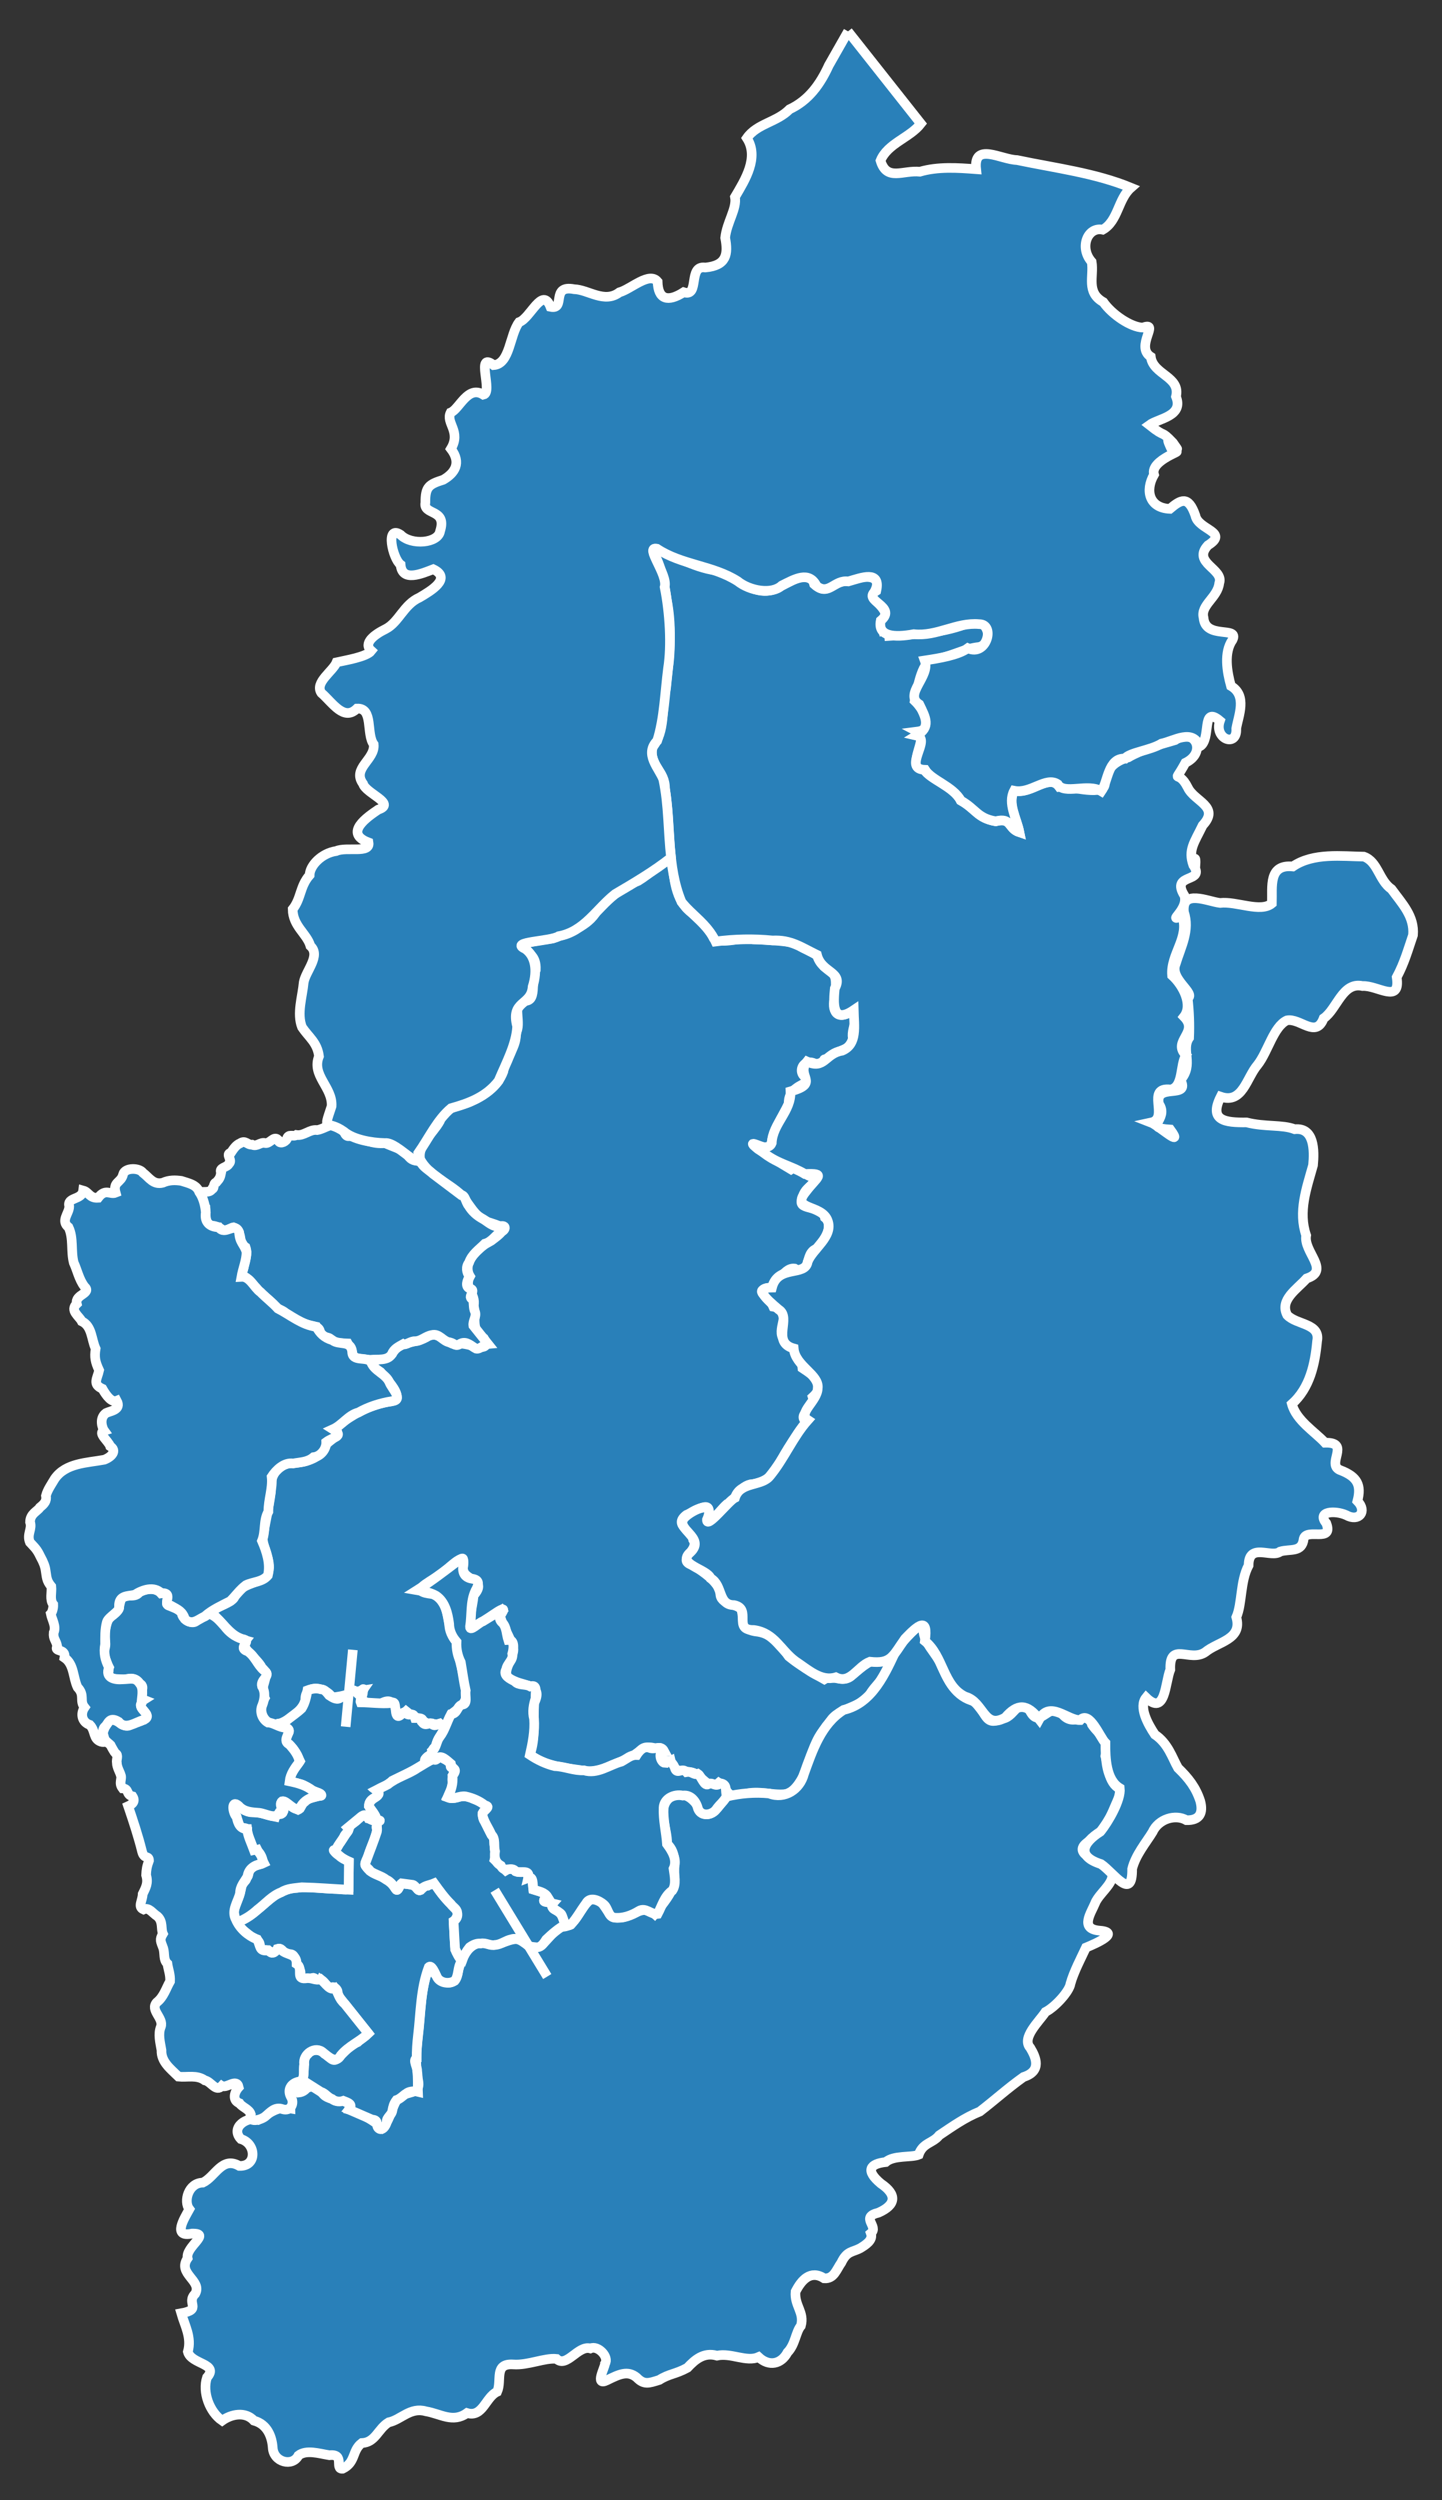
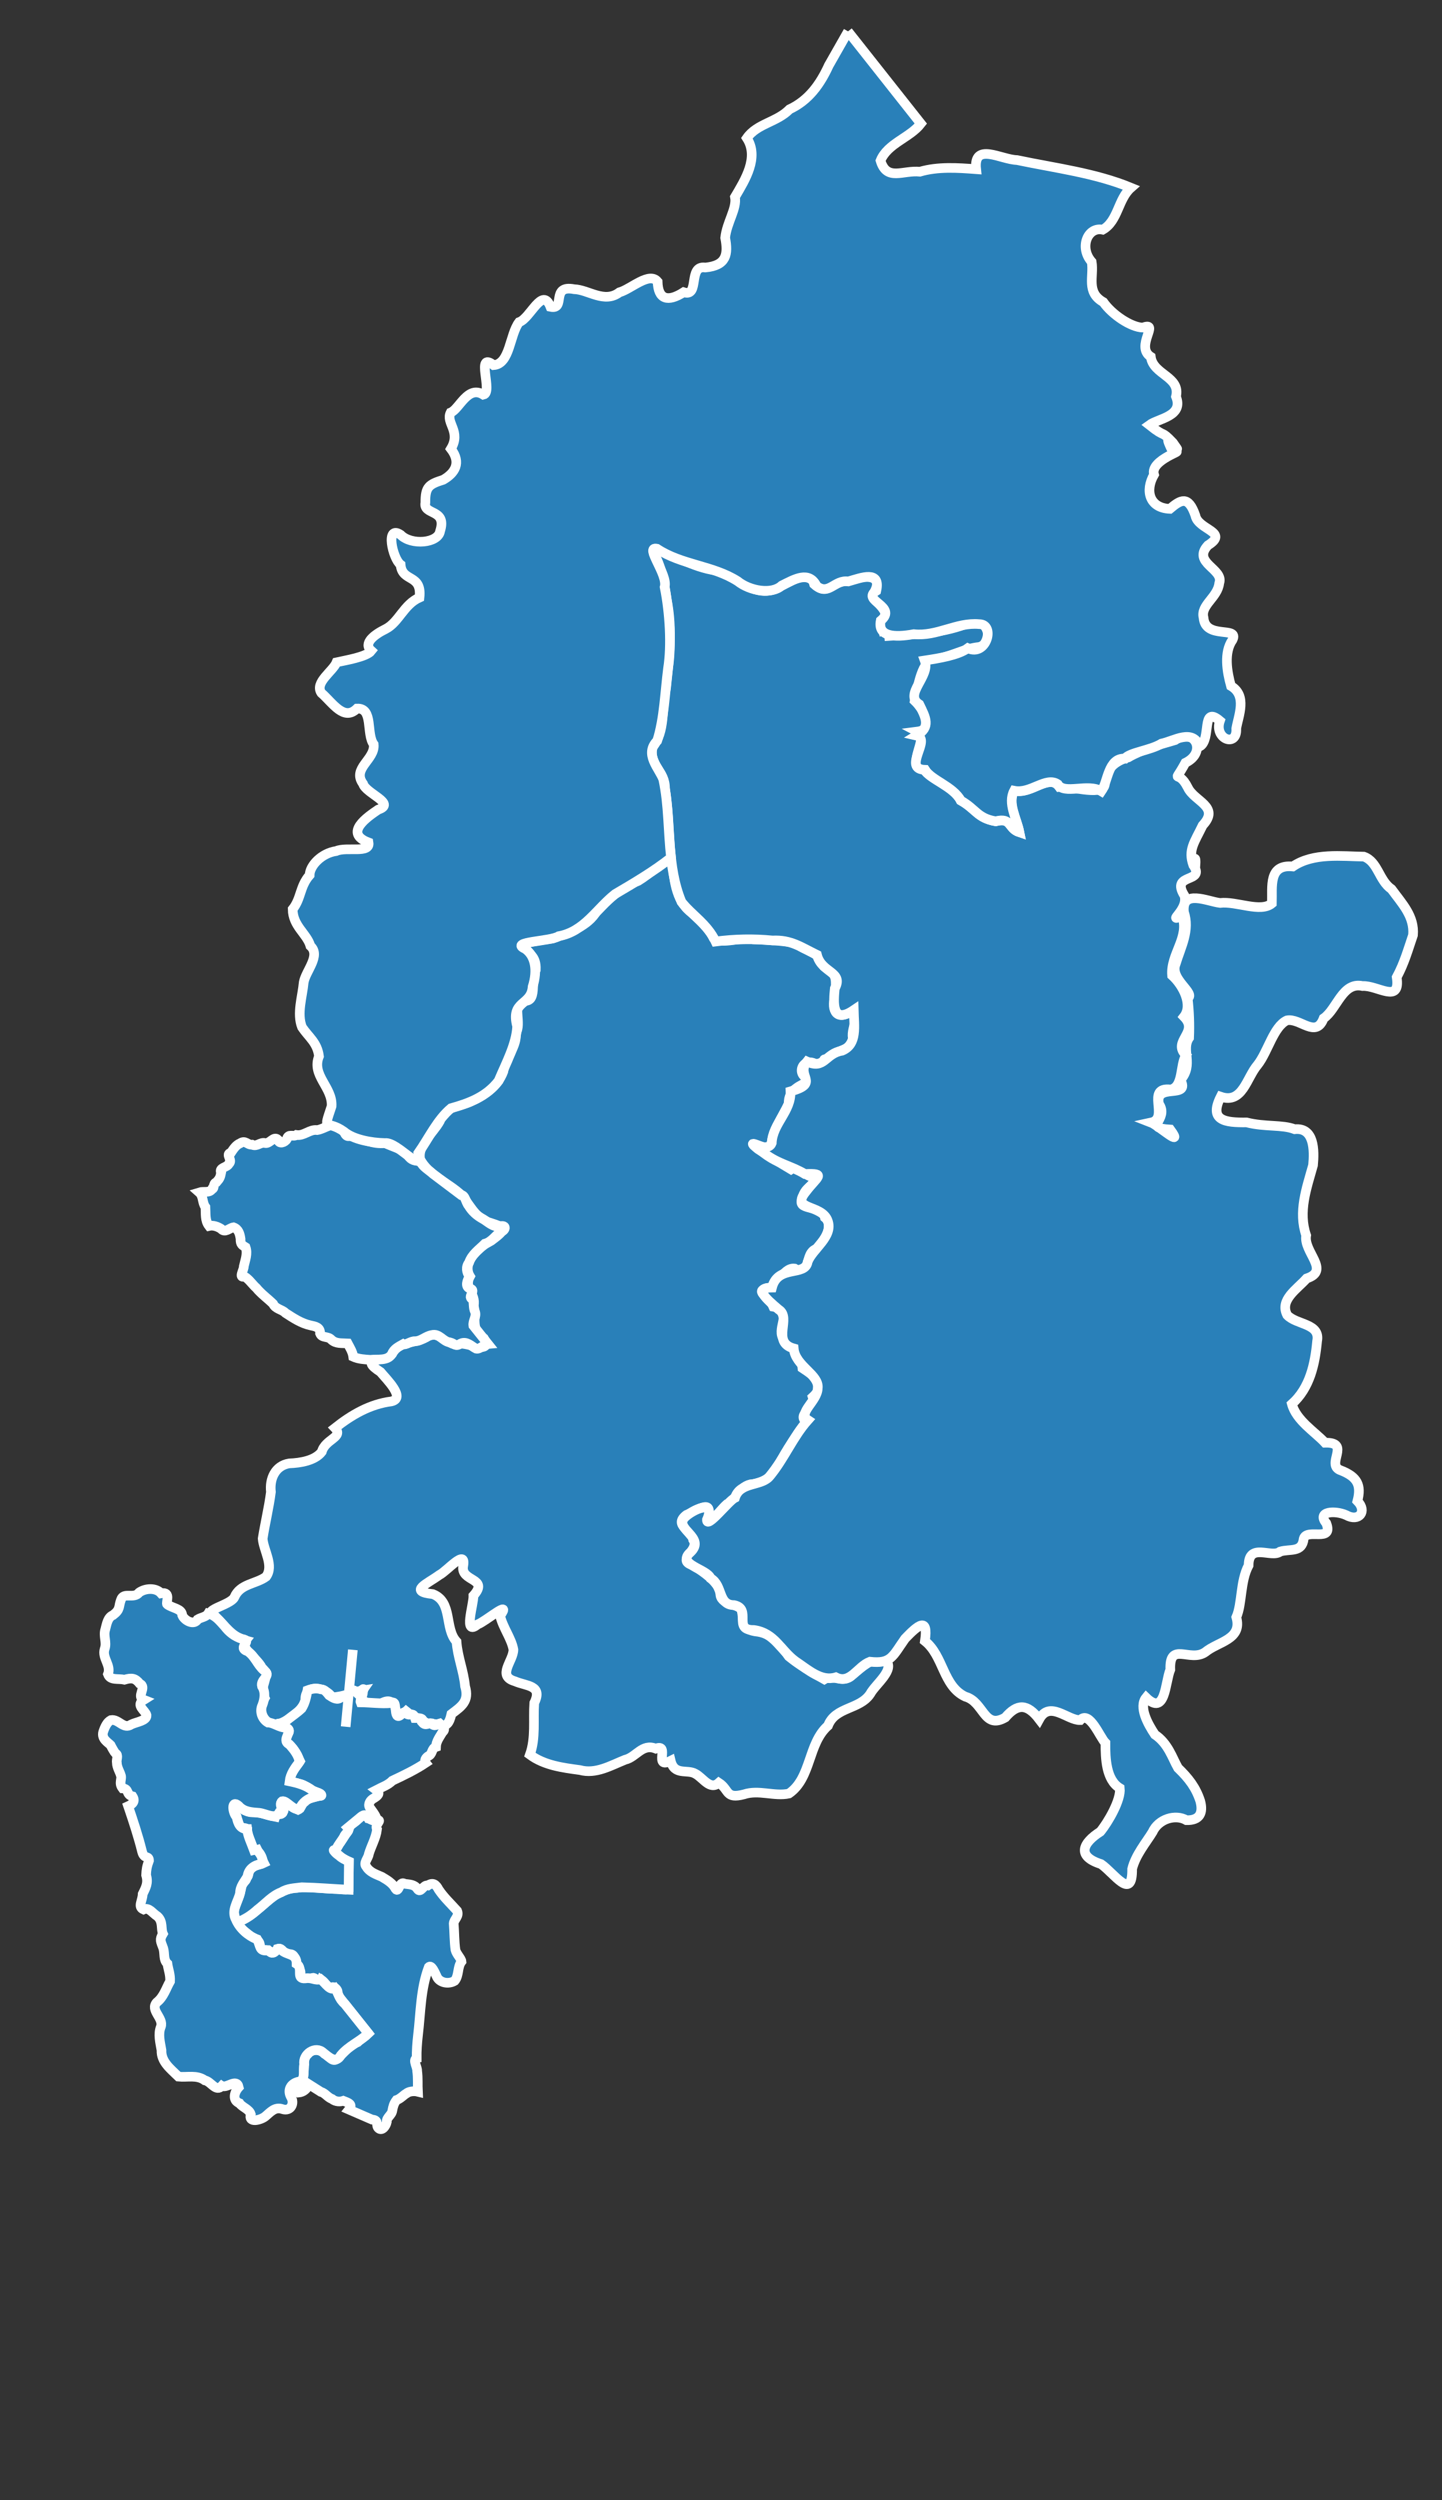
<svg xmlns="http://www.w3.org/2000/svg" version="1.0" width="150" height="260" id="svg5164" style="zoom: 1;">
  <rect width="100%" height="100%" fill="#333333" stroke="none" />
  <defs id="defs5166" />
  <path d="M84.95,110.719 C83.491,109.719 82.557,112.02 84.464,112.239 C83.259,112.941 81.989,113.248 82.04,114.793 C81.257,116.373 80.308,117.644 80.17,119.501 C79.324,119.416 77.344,118.281 78.867,119.509 C80.038,120.236 81.143,120.93 82.277,121.603 C83.285,120.906 84.222,123.307 85.112,121.927 C85.685,122.731 83.465,123.482 83.557,124.514 C82.59,125.996 85.528,125.21 85.812,126.618 C86.794,127.423 85.728,129.089 85.015,129.839 C83.469,130.26 84.583,133.093 82.653,131.917 C81.39,131.761 80.689,134.229 79.719,133.975 C78.491,134.319 79.98,134.795 80.446,135.884 C82.557,136.226 80.81,137.987 81.428,139.121 C82.285,140.072 83.36,140.878 83.473,142.272 C84.688,143.081 86.01,143.943 84.537,145.288 C84.902,146.488 82.786,147.064 83.901,147.869 C82.837,149.319 81.837,150.675 81.007,152.358 C80.326,153.626 79.381,154.277 78.062,154.356 C76.772,154.649 76.457,156.289 75.597,156.437 C74.888,157.045 72.879,159.8 73.661,157.525 C74.122,155.84 72.156,157.258 71.405,157.539 C69.964,158.651 72.085,159.119 72.113,160.135 C72.832,161.234 70.136,162.272 72.198,162.812 C73.381,163.662 74.258,164.182 74.953,165.416 C74.699,166.882 76.373,166.664 77.101,167.317 C77.476,168.499 76.84,169.49 78.897,169.698 C80.48,169.988 81.23,171.083 82.05,172.252 C83.192,173.18 84.479,173.934 85.744,174.634 C86.701,174.037 87.851,175.25 88.774,174.036 C89.478,173.595 90.758,172.158 92.068,172.619 C93.229,173.562 91.06,175.137 90.521,176.155 C89.416,177.807 86.885,177.478 86.133,179.454 C84.02,181.313 84.424,184.892 82.069,186.515 C80.557,186.845 78.919,186.085 77.385,186.6 C75.433,187.11 75.899,186.136 74.774,185.393 C73.845,186.227 73.113,184.838 72.301,184.439 C71.477,183.976 70.139,184.668 69.768,183.109 C67.917,184.046 69.742,181.249 68.209,181.843 C66.795,181.273 66.187,182.736 65.026,183 C63.534,183.594 61.987,184.527 60.324,184.072 C58.532,183.827 56.631,183.592 55.121,182.478 C55.747,180.724 55.449,178.866 55.575,177.092 C56.489,175.223 54.756,175.361 53.571,174.842 C51.646,174.286 53.401,172.741 53.407,171.546 C53.198,170.376 52.324,169.289 52.025,168.035 C53.309,166.199 50.519,168.623 49.678,168.929 C48.153,170.201 49.28,166.858 49.247,165.935 C50.941,164.046 47.861,164.526 48.186,162.836 C48.518,160.958 46.479,163.41 45.692,163.79 C44.442,164.706 42.418,165.507 45.03,165.775 C47.119,166.593 46.203,169.33 47.489,170.72 C47.6,172.301 48.228,173.759 48.378,175.357 C48.845,176.925 48.001,177.451 46.958,178.244 C46.522,180.298 45.626,179.005 44.583,179.316 C43.726,178.739 42.915,178.53 42.239,177.966 C40.689,179.49 41.664,176.054 39.684,177.122 C37.915,177.568 37.222,176.485 37.719,175.783 C37.16,175.867 35.792,176.447 34.559,176.51 C33.876,175.435 31.591,175.033 31.772,176.882 C31.294,178.126 29.777,179.036 28.775,179.373 C27.324,179.28 26.772,177.829 27.53,176.588 C26.832,175.311 28.289,174.333 27.255,173.448 C26.705,172.357 24.914,171.391 25.543,170.6 C24.147,170.236 23.4,169.069 22.462,168.147 C20.606,167.465 23.959,166.985 24.384,166.095 C24.984,164.687 26.601,164.744 27.676,163.965 C28.525,162.821 27.41,161.223 27.322,160.005 C27.581,158.364 27.968,156.798 28.183,155.152 C28.026,153.807 28.608,152.419 30.086,152.181 C31.266,152.14 32.774,151.885 33.474,150.973 C33.839,149.632 35.771,149.474 34.845,148.5 C36.581,147.13 38.467,146.022 40.716,145.733 C42.248,145.387 40.168,143.398 39.582,142.677 C37.288,141.171 39.804,141.673 40.799,140.776 C41.59,139.321 43.278,139.809 44.561,138.935 C45.765,138.304 46.868,140.238 47.732,139.733 C48.644,139.593 51.272,140.907 50.338,139.187 C48.906,138.287 49.587,137.075 49.274,135.78 C49.545,134.503 48.214,134.006 48.883,132.73 C48.011,131.235 49.848,129.63 51.119,129.01 C52.863,127.717 52.538,127.658 50.753,127.081 C49.378,126.626 48.768,125.075 47.975,124.255 C46.618,122.992 44.571,122.209 43.708,120.559 C43.414,119.056 45.051,117.861 45.744,116.599 C46.097,115.108 47.893,115.023 48.85,114.6 C50.314,113.946 51.754,113.043 52.35,111.446 C52.588,110.06 53.818,108.755 53.655,107.415 C54.291,106.531 53.289,104.422 54.293,104.033 C56.052,104.455 55.09,101.873 55.736,100.837 C55.796,99.387 55.003,99.144 54.163,98.411 C54.055,98.079 56.565,97.7 57.486,97.602 C59.204,96.95 61.15,96.363 62.096,94.713 C63.341,93.4 64.715,92.235 66.402,91.597 C67.575,90.89 68.771,89.654 69.93,89.257 C70.079,91.292 70.232,93.613 71.885,94.872 C72.694,95.562 73.667,96.393 74.229,97.55 C75.219,98.279 77.032,97.36 78.361,97.683 C79.85,97.748 81.363,97.81 82.828,98.088 C83.509,98.859 85.446,98.997 85.771,100.525 C87.305,101.407 86.832,101.994 86.968,103.42 C86.379,104.705 86.875,106.339 88.512,105.14 C89.776,105.4 88.118,107.476 88.904,108.277 C88.195,109.355 86.769,109.198 85.986,110.229 C85.445,109.903 86.007,110.745 84.966,110.703 " id="Sherwood" style="fill:#2980b9; fill-opacity:1; fill-rule:evenodd; stroke:#ffffff; stroke-width:1; stroke-opacity:1; display:inline; " />
-   <path d="M75.601,186.829 C77,186.49 78.546,186.361 80.01,186.511 C81.628,187.148 83.223,186.077 83.629,184.483 C84.518,182.009 85.441,179.26 87.753,177.82 C90.779,177.132 92.127,173.938 93.31,171.399 C94.054,170.592 95.497,168.823 96.114,168.893 C95.744,170.461 97.008,171.463 97.742,172.794 C98.491,174.424 99.174,176.207 101.035,176.834 C102.505,177.286 102.271,179.738 104.062,178.733 C105.531,178.842 105.848,176.25 107.116,177.869 C108.184,179.999 109.074,176.801 110.497,178.251 C111.802,179.812 113.076,177.574 113.589,179.346 C114.308,180.419 115.501,180.92 114.982,182.626 C115.348,183.944 115.29,185.614 116.755,186.149 C115.768,188.037 115.269,190.398 113.415,191.391 C111.232,192.704 114.005,193.312 115.059,194.201 C116.844,195.227 114.367,196.709 113.916,197.917 C113.466,198.98 112.367,200.522 114.227,200.754 C116.761,200.908 113.981,202.116 112.966,202.532 C112.504,203.523 111.684,205.078 111.353,206.287 C111.254,207.065 109.781,208.701 108.752,209.228 C108.105,210.218 106.22,211.923 107.174,212.963 C107.754,213.929 108.404,215.377 106.465,215.993 C104.814,217.172 103.588,218.298 101.931,219.579 C100.36,220.212 99.079,221.134 97.702,222.054 C97.037,222.902 95.992,222.808 95.563,224.075 C94.791,224.392 92.978,224.103 92.136,224.838 C90.513,225.015 89.975,225.694 91.633,227.076 C93.353,228.242 93.182,229.302 91.393,230.097 C89.399,230.58 91.466,231.516 90.589,232.243 C90.854,232.962 90.04,233.45 89.487,233.795 C88.652,234.235 88.106,234.057 87.515,235.3 C86.988,236.052 86.752,236.995 85.734,236.932 C84.295,236.013 83.357,237.129 82.754,238.312 C82.622,239.785 83.703,240.447 83.314,241.865 C82.767,242.515 82.729,243.809 81.92,244.631 C81.272,245.848 80.007,246.146 78.907,245.116 C77.658,245.674 76.029,244.646 74.58,244.971 C73.172,244.568 72.245,245.446 71.502,246.232 C70.263,246.906 69.602,246.848 68.585,247.494 C67.476,247.846 66.985,248.027 66.22,247.235 C65.289,246.486 64.43,246.891 63.125,247.536 C61.816,248.181 62.93,246.178 62.931,245.812 C63.4,245.123 62.203,243.849 61.413,244.22 C60.133,243.851 58.935,246.289 57.894,245.307 C56.687,245.168 54.918,245.993 53.404,245.883 C51.337,245.741 52.246,247.527 51.718,248.721 C50.503,249.279 50.231,251.431 48.58,250.937 C47.106,252 45.813,251.008 44.304,250.758 C42.664,250.284 41.693,251.657 40.432,251.902 C39.309,252.575 39.071,254.003 37.635,254.058 C36.597,254.836 37.037,256.057 35.638,256.733 C34.764,256.8 35.923,255.137 34.262,255.324 C33.198,255.154 31.865,254.714 31.043,255.354 C30.434,256.559 28.453,256.06 28.369,254.544 C28.292,253.448 27.84,252.113 26.414,251.725 C25.503,250.741 24.052,251.052 23.107,251.73 C21.799,250.836 21.021,248.76 21.532,247.235 C22.83,245.767 19.881,245.897 19.539,244.566 C19.96,243.061 19.213,241.834 18.853,240.56 C21.078,240.164 19.311,239.497 20.304,238.537 C21.075,237.154 18.398,236.469 19.517,234.843 C19.245,233.648 22.05,232.231 19.976,232.273 C17.883,232.722 19.178,230.682 19.696,229.744 C19.066,228.93 19.593,226.99 21.098,226.977 C22.399,226.361 23.093,224.205 24.894,225.239 C26.776,225.305 26.647,222.897 25.056,222.446 C23.909,221.218 25.753,220.046 26.878,220.437 C27.997,219.822 28.783,218.996 30.201,219.256 C30.163,218.117 30.28,215.92 31.545,216.364 C29.998,218.88 32.505,215.812 33.479,217.588 C34.23,218.836 36.663,217.974 36.309,219.369 C37.754,219.732 39.29,220.892 39.777,221.277 C40.573,220.548 40.705,219.212 41.316,218.318 C42.167,217.268 43.937,218.053 43.465,216.19 C43.187,214.586 43.297,213.492 43.475,211.866 C43.793,209.37 43.719,206.751 44.686,204.393 C45.141,205.513 47.024,207.262 47.595,205.286 C47.886,203.689 48.925,201.408 50.951,202.206 C52.314,202.457 53.734,200.785 54.913,202.28 C56.513,203.19 57.114,200.828 58.448,200.37 C59.952,200.407 60.274,198.37 61.386,197.567 C63.002,197.031 62.978,199.603 64.356,199.428 C65.693,199.506 66.841,197.884 68.099,199.039 C68.806,198.17 70.11,196.744 70.185,195.418 C70.031,194.134 70.506,192.785 69.395,191.745 C69.466,190.136 68.174,187.91 69.849,186.796 C71.49,186.126 72.411,187.415 73.09,188.58 C74.279,189.06 74.927,187.478 75.617,186.813 " id="Rushcliffe" style="fill:#2980b9; fill-opacity:1; fill-rule:evenodd; stroke:#ffffff; stroke-width:1; stroke-opacity:1; display:inline; " />
  <path d="M 39.209,189.271 C 39.851,189.241 38.913,189.73 39.219,190.237 C 39.112,191.125 38.627,191.938 38.367,192.796 C 38.327,193.226 37.751,193.753 38.104,194.111 C 38.456,194.713 39.112,194.905 39.712,195.174 C 40.276,195.508 40.849,195.834 41.157,196.44 C 41.491,196.901 41.548,195.523 42.089,195.899 C 42.58,195.969 43.113,195.952 43.41,196.419 C 43.762,196.969 44.01,195.967 44.512,196.07 C 45.049,195.699 45.374,195.998 45.633,196.502 C 46.178,197.318 46.902,197.987 47.554,198.716 C 47.789,199.298 47.236,199.562 47.195,200.024 C 47.267,200.941 47.254,201.88 47.379,202.783 C 47.495,203.231 47.985,203.684 48.007,203.982 C 47.56,204.566 47.765,205.443 47.295,205.994 C 46.668,206.374 45.664,206.22 45.393,205.461 C 45.245,205.158 44.887,204.281 44.604,204.556 C 43.746,206.814 43.766,209.278 43.481,211.651 C 43.389,212.453 43.33,213.257 43.341,214.064 C 42.896,214.205 43.428,214.969 43.394,215.373 C 43.497,216.082 43.434,216.809 43.471,217.525 C 42.993,217.406 42.472,217.52 42.281,217.702 C 41.981,217.862 41.659,218.261 41.243,218.391 C 40.954,218.774 40.894,219.073 40.816,219.46 C 40.763,219.964 40.169,220.2 40.235,220.666 C 40.151,221.077 39.774,221.626 39.403,221.345 C 39.02,221.049 39.487,220.454 38.699,220.422 C 37.902,220.076 37.106,219.731 36.309,219.385 C 36.774,218.808 36.19,218.659 35.713,218.467 C 35.444,218.563 34.933,218.607 34.541,218.282 C 34.077,218.112 33.81,217.644 33.37,217.536 C 32.956,217.273 32.543,217.011 32.129,216.749 C 31.923,217.248 31.58,217.568 31.028,217.617 C 30.546,217.371 31.382,216.899 31.491,216.557 C 31.54,216.1 31.537,215.718 31.615,215.215 C 31.678,214.656 31.524,214.018 32.012,213.612 C 32.384,213.04 33.312,213.083 33.753,213.569 C 34.159,213.722 34.536,214.439 34.963,214.17 C 35.717,213.578 36.271,212.718 37.2,212.366 C 37.512,212.039 38.129,211.744 38.252,211.397 C 37.172,210.038 36.093,208.679 35.013,207.32 C 35.424,207.092 34.554,206.236 34.402,206.874 C 34.097,206.677 33.794,206.121 33.401,205.868 C 33.163,206.38 32.552,205.247 32.437,205.864 C 32.076,205.689 31.237,205.853 31.181,205.463 C 31.464,204.917 30.966,204.626 30.828,204.152 C 30.676,203.683 30.626,203.087 29.979,203.237 C 29.487,203.237 29.375,202.5 28.874,202.658 C 28.697,203.173 28.365,203.098 27.826,202.791 C 27.308,202.726 26.915,202.927 27.036,202.219 C 26.931,201.647 26.404,201.622 26.025,201.316 C 25.542,200.901 24.869,200.529 24.708,199.88 C 26.299,199.34 27.352,197.934 28.71,197.031 C 29.404,196.703 30.08,196.317 30.87,196.325 C 32.183,196.149 33.51,196.415 34.83,196.433 C 35.28,196.405 35.944,196.606 36.261,196.436 C 36.272,195.487 36.282,194.538 36.293,193.589 C 35.665,193.344 35.177,192.888 34.673,192.457 C 35,192.49 35.128,191.909 35.437,191.54 C 35.701,191.069 36.113,190.621 36.293,190.177 C 36.16,189.827 36.982,189.523 37.237,189.192 C 37.584,188.844 38.036,188.506 38.329,189.103 C 38.616,189.156 38.882,189.464 39.209,189.255" style="fill:#2980b9;fill-opacity:1;fill-rule:evenodd;stroke:#ffffff;stroke-width:1;stroke-opacity:1;display:inline" id="Nottingham_South" />
  <path d="M 28.759,179.373 C 28.94,179.042 29.522,179.439 29.758,178.955 C 30.291,178.518 30.886,178.132 31.38,177.665 C 31.738,177.091 31.87,176.44 31.983,175.783 C 32.44,175.613 32.902,175.526 33.378,175.673 C 33.81,175.683 33.989,176.019 34.23,176.294 C 34.531,176.494 34.968,176.797 35.317,176.612 C 35.742,176.326 36.318,176.22 36.617,175.783 C 37.001,175.641 37.311,176.468 37.456,176.204 C 37.5,175.885 37.971,175.278 37.751,175.947 C 37.781,176.303 37.409,176.793 37.509,177.031 C 38.55,177.042 39.6,177.195 40.635,177.112 C 41.181,176.82 41.06,177.479 41.162,177.82 C 41.185,178.247 41.28,178.734 41.739,178.292 C 42.25,177.779 42.094,178.26 42.519,178.31 C 43.077,178.188 43.084,178.448 43.165,178.667 C 43.507,178.671 44.133,178.597 43.946,179.133 C 44.274,179.522 44.609,179.153 44.841,179.195 C 45.235,179.65 45.494,179.279 45.72,179.222 C 46.011,179.503 46.462,179.763 46.022,180.139 C 45.739,180.627 45.369,181.082 45.35,181.67 C 44.897,181.821 45,182.32 44.665,182.552 C 44.203,182.796 44.141,183.139 44.282,183.323 C 43.187,184.053 42.003,184.62 40.814,185.179 C 40.352,185.65 39.716,185.85 39.145,186.149 C 39.631,186.519 39.264,186.765 38.879,187.009 C 38.544,187.17 38.258,187.593 38.443,187.939 C 38.728,188.362 39.089,188.746 39.209,189.255 C 38.854,189.432 38.476,189.197 38.213,188.988 C 37.979,188.498 37.594,188.895 37.319,189.124 C 36.939,189.437 36.56,189.75 36.18,190.063 C 36.48,190.383 35.884,190.658 35.785,191.008 C 35.505,191.496 35.101,191.924 34.916,192.457 C 34.374,192.18 35.044,192.849 35.264,192.959 C 35.553,193.251 35.935,193.401 36.293,193.589 C 36.282,194.565 36.271,195.541 36.261,196.516 C 34.64,196.438 33.018,196.296 31.399,196.258 C 30.671,196.359 29.913,196.357 29.275,196.768 C 28.295,197.127 27.618,197.961 26.801,198.575 C 26.188,199.132 25.495,199.606 24.708,199.88 C 24.444,199.577 24.362,199.112 24.309,198.735 C 24.573,197.88 24.997,197.066 25.129,196.177 C 24.969,195.882 25.657,195.672 25.631,195.297 C 25.955,195.041 25.781,194.56 26.11,194.285 C 26.461,193.971 27.016,193.939 27.446,193.734 C 27.219,193.282 26.993,192.829 26.766,192.376 C 26.26,192.541 26.257,191.957 26.102,191.631 C 25.963,191.164 25.678,190.726 25.712,190.225 C 25.431,189.932 24.956,190.302 24.852,189.742 C 24.745,189.198 24.495,188.709 24.26,188.219 C 24.025,187.809 24.47,187.283 24.789,187.77 C 25.241,188.151 25.759,188.543 26.385,188.45 C 27.151,188.482 27.879,188.784 28.629,188.931 C 28.81,188.304 29.178,188.946 29.384,188.467 C 29.867,188.022 28.786,188.032 29.186,187.63 C 29.304,186.999 29.66,187.359 29.993,187.623 C 30.296,187.879 30.653,188.042 31.011,188.203 C 31.385,188.026 31.331,187.541 31.707,187.356 C 32.034,186.927 32.704,187.007 33.073,186.702 C 33.597,186.919 33.55,186.51 33.021,186.416 C 32.295,186.224 31.798,185.57 31.038,185.483 C 30.768,185.311 29.959,185.452 30.188,184.99 C 30.271,184.254 30.823,183.738 31.205,183.141 C 30.913,182.522 30.621,181.903 30.107,181.432 C 29.71,181.168 29.732,180.788 29.867,180.377 C 30.244,180.002 30.048,179.792 29.617,179.599 C 29.278,179.701 29.045,179.532 28.759,179.373 z" style="fill:#2980b9;fill-opacity:1;fill-rule:evenodd;stroke:#ffffff;stroke-width:1;stroke-opacity:1;display:inline" id="Nottingham_North" />
-   <path d="M 39.209,189.271 C 39.081,188.712 38.675,188.297 38.367,187.831 C 38.388,187.426 38.632,187.165 38.966,186.963 C 39.32,186.742 39.621,186.515 39.18,186.191 C 39.472,185.961 39.972,185.779 40.344,185.567 C 41.256,184.82 42.446,184.534 43.416,183.871 C 43.974,183.532 44.532,183.192 45.107,182.883 C 45.386,183.357 45.591,182.418 45.893,182.731 C 46.219,182.993 46.752,183.082 46.912,183.491 C 46.671,184.099 47.557,183.681 47.365,184.031 C 47.146,184.412 47.001,184.811 47.059,185.256 C 47.138,185.858 46.75,186.363 46.566,186.91 C 46.977,187.052 47.381,187.003 47.781,186.848 C 48.258,186.753 48.761,186.793 49.189,187.043 C 49.706,187.24 50.216,187.45 50.6,187.864 C 51.06,187.824 50.299,188.316 50.203,188.518 C 50.213,188.751 50.179,189.136 50.426,189.416 C 50.693,189.909 50.893,190.465 51.202,190.918 C 51.509,191.116 51.336,191.62 51.438,191.948 C 51.489,192.432 51.563,192.915 51.443,193.395 C 51.832,193.767 52.22,194.139 52.609,194.511 C 52.966,194.288 53.304,194.255 53.606,194.581 C 53.99,194.782 54.482,194.633 54.91,194.689 C 54.939,195.054 54.851,195.6 55.348,195.239 C 55.391,195.659 55.434,196.08 55.477,196.5 C 56.011,196.676 56.63,196.76 56.968,197.26 C 56.62,197.53 56.31,197.789 56.947,197.8 C 57.452,197.867 57.513,197.929 57.434,198.246 C 57.508,198.679 58.048,198.601 58.248,198.942 C 58.552,199.267 58.622,199.75 58.831,200.139 C 58.076,200.54 57.435,201.108 56.82,201.692 C 56.588,202.046 56.346,202.461 55.888,202.51 C 55.469,202.461 55.026,202.477 54.708,202.156 C 54.273,201.833 53.764,201.483 53.196,201.669 C 52.608,201.781 52.127,202.222 51.509,202.256 C 51.007,202.382 50.522,201.988 50.005,202.111 C 49.579,202.065 49.178,202.26 48.848,202.5 C 48.519,202.905 48.266,203.352 48.089,203.843 C 47.646,203.642 47.597,203.083 47.343,202.711 C 47.289,201.735 47.235,200.759 47.181,199.783 C 47.52,199.569 47.647,199.267 47.558,198.876 C 47.532,198.513 47.103,198.312 46.907,198.018 C 46.239,197.365 45.702,196.605 45.156,195.853 C 44.661,196.064 44.045,196.084 43.724,196.568 C 43.461,196.685 43.236,196.085 42.942,196.007 C 42.551,195.956 42.16,195.905 41.77,195.853 C 41.571,196.003 41.391,196.795 41.179,196.469 C 40.908,196.07 40.641,195.668 40.181,195.47 C 39.683,195.072 39.015,194.95 38.516,194.583 C 38.363,194.289 37.812,194.067 38.029,193.706 C 38.417,192.627 38.855,191.558 39.211,190.473 C 39.286,190.15 39.106,189.681 39.343,189.45 C 39.712,189.284 39.446,189.311 39.209,189.255" style="fill:#2980b9;fill-opacity:1;fill-rule:evenodd;stroke:#ffffff;stroke-width:1;stroke-opacity:1;display:inline" id="Nottingham_East" />
  <path d="M124.338,90.163 C124.061,89.331 124.484,88.728 124.338,90.163  z M91.998,66.162 C94.842,65.964 97.767,65.926 100.421,64.915 C102.765,63.692 103.546,66.872 101.852,67.282 C100.333,67.419 98.834,68.344 96.989,68.62 C95.813,68.858 95.406,71.829 95.158,72.89 C96.11,73.805 97.214,75.856 95.445,76.078 C96.716,76.739 94.1,79.62 96.112,80.013 C96.797,81.137 99.147,81.652 99.921,83.226 C101.549,84.124 101.668,85.044 103.567,85.408 C105.296,84.982 104.814,86.143 106.046,86.556 C105.752,85.134 104.698,83.429 105.524,82.213 C107.282,82.694 109.09,80.34 110.178,81.818 C110.992,81.658 114.574,82.793 114.901,81.694 C114.864,79.677 116.527,78.978 117.37,78.761 C118.769,77.942 120.558,77.451 122.231,76.966 C124.242,75.574 125.615,78.218 123.304,79.33 C121.929,81.848 122.492,79.782 123.554,81.896 C124.252,83.37 126.942,83.864 125.101,85.833 C124.244,87.606 123.565,88.382 124.127,89.968 C125.464,91.886 121.691,90.727 123.208,93.143 C123.656,94.641 121.23,96.018 122.96,95.241 C123.788,97.486 121.74,99.2 121.923,101.435 C123.1,102.5 124.1,104.531 123.159,105.73 C124.765,107.372 121.873,108.27 123.366,109.732 C122.727,110.773 123.115,113.007 121.783,113.301 C119.085,112.968 121.685,116.319 119.736,116.735 C120.502,117.029 123.228,119.52 121.729,117.463 C118.776,117.296 121.671,116.43 120.561,114.806 C120.062,112.522 123.883,114.378 122.798,112.304 C124.212,110.721 122.828,109.172 123.694,107.927 C123.756,106.56 123.701,105.131 123.544,103.817 C124.437,103.291 121.626,101.813 122.296,100.239 C122.841,98.44 123.803,96.76 123.155,94.837 C122.914,92.439 125.601,93.743 126.914,93.899 C128.62,93.696 131.121,94.932 132.305,93.95 C132.36,92.18 131.926,89.856 134.482,90.109 C136.623,88.651 139.596,89.052 141.873,89.083 C143.344,89.603 143.424,91.552 144.752,92.468 C145.866,93.996 147.152,95.291 146.985,97.242 C146.455,98.798 146.086,100.142 145.288,101.629 C145.711,104.444 143.303,102.446 141.732,102.54 C139.639,102.08 139.089,104.94 137.686,105.903 C136.884,108.029 135.238,105.831 133.859,106.113 C132.475,106.765 131.9,109.357 130.819,110.735 C129.662,112.072 129.264,114.834 126.979,114.05 C125.723,116.55 127.442,116.748 129.669,116.721 C131.625,117.217 133.372,116.924 134.675,117.43 C136.734,117.215 136.731,119.65 136.585,121.175 C135.907,123.596 135.023,126.008 135.873,128.474 C135.557,130.194 138.435,132.127 135.92,132.949 C134.898,134.092 133.083,135.175 133.897,136.757 C134.866,137.799 137.378,137.592 137.008,139.474 C136.787,141.866 136.253,144.337 134.383,146.008 C134.846,147.728 136.806,148.918 137.829,150.031 C140.628,149.955 137.781,152.365 139.508,152.92 C141.212,153.596 141.631,154.462 141.201,156.094 C142.26,157.177 141.356,158.305 140.022,157.556 C138.906,157.054 136.911,157.14 137.965,158.408 C138.74,160.454 135.927,158.879 135.615,160.014 C135.445,161.5 134.202,161.042 133.173,161.349 C132.281,162.08 129.893,160.364 129.883,162.79 C128.992,164.455 129.229,166.769 128.605,168.179 C129.257,170.518 126.709,170.702 125.37,171.813 C123.777,172.901 121.63,170.643 121.738,173.628 C121.187,174.955 121.256,178.519 119.219,176.534 C118.421,177.518 119.407,179.29 120.131,180.378 C121.519,181.31 121.935,182.789 122.539,183.853 C123.681,184.959 124.395,185.899 124.852,187.292 C125.187,188.547 124.791,189.321 123.414,189.287 C122.28,188.623 120.504,189.148 119.882,190.532 C119.231,191.599 118.131,192.89 117.769,194.347 C117.81,197.763 115.878,194.772 114.531,193.85 C111.961,193.035 112.618,191.658 114.463,190.475 C115.275,189.483 116.623,187.173 116.486,185.957 C115.048,185.091 114.983,182.844 114.989,181.249 C114.432,180.71 113.332,177.825 112.366,178.877 C111.048,178.922 109.195,176.789 108.104,178.792 C106.854,177.149 105.831,177.139 104.569,178.61 C102.315,179.907 102.36,176.973 100.412,176.437 C98.079,175.342 98.159,172.204 96.211,170.656 C96.604,168.048 95.48,169.015 94.153,170.397 C92.842,172.246 92.715,173.05 90.488,172.804 C89.184,173.308 88.445,175.187 86.943,174.424 C85.409,174.894 84.097,173.656 82.73,172.744 C81.201,171.62 80.586,169.81 78.437,169.507 C76.18,169.558 78.236,167.322 76.379,166.92 C74.65,166.932 75.229,164.871 73.922,164.126 C73.565,163.152 70.314,162.697 71.831,161.416 C73.452,159.874 70.111,159.018 71.22,157.812 C71.983,157.024 74.511,155.829 73.537,158.04 C73.493,159.066 75.779,156.078 76.455,155.754 C76.99,154.066 79.207,154.581 80.07,153.509 C81.597,151.666 82.475,149.429 84.043,147.674 C82.923,146.94 85.04,145.712 85.061,144.371 C85.256,142.949 82.714,142.066 82.563,140.229 C80.199,139.567 82.385,137.042 81.004,136.183 C79.707,135.078 78.342,133.91 80.304,133.895 C80.923,131.493 83.779,132.768 84.01,131.226 C84.496,129.889 86.715,128.597 86.098,126.943 C85.49,125.21 82.196,125.881 83.833,123.919 C84.99,122.375 86.036,121.985 83.722,122.087 C82.328,121.24 80.983,121.062 79.521,119.955 C76.791,117.883 79.762,120.171 80.28,118.871 C80.364,116.835 82.326,115.561 82.228,113.5 C85.382,112.632 82.737,111.92 83.946,110.395 C85.779,111.257 85.832,109.543 87.599,109.265 C89.211,108.589 88.844,106.706 88.806,105.042 C86.456,106.633 86.711,104.09 86.837,102.795 C87.795,101.027 85.458,101.213 84.983,99.301 C83.33,98.493 82.264,97.701 80.355,97.802 C78.386,97.602 76.396,97.648 74.434,97.91 C73.582,96.086 71.922,95.129 70.886,93.786 C69.327,90.002 69.83,85.986 69.173,82.021 C69.211,80.135 67.542,79.697 67.852,77.734 C69.264,76.088 68.791,73.601 69.282,71.553 C69.589,68.614 69.999,65.515 69.351,62.35 C69.087,60.456 68.767,58.496 67.613,56.911 C69.853,57.54 72.038,59.013 74.492,59.33 C76.655,59.917 78.694,62.468 81.062,61.019 C81.837,60.793 84.222,58.911 84.687,60.754 C86.136,62.058 86.653,60.306 88.139,60.435 C89.59,59.795 92.073,59.586 90.914,61.635 C90.337,62.417 92.966,63.438 91.798,64.56 C91.418,65.572 91.917,65.322 91.998,66.146 " id="Newark" style="fill:#2980b9; fill-opacity:1; fill-rule:evenodd; stroke:#ffffff; stroke-width:1; stroke-opacity:1; display:inline; " />
  <path d="M 43.746,120.811 C 43.996,121.358 44.604,121.669 45.04,122.072 C 46.013,122.805 46.986,123.538 47.959,124.272 C 48.4,124.269 48.457,125.059 48.744,125.373 C 49.104,125.984 49.624,126.435 50.244,126.769 C 50.802,127.093 51.287,127.64 51.989,127.524 C 52.746,127.34 52.626,127.969 52.03,128.137 C 51.495,128.534 51.123,129.152 50.438,129.334 C 49.827,129.944 49.072,130.448 48.79,131.303 C 48.437,131.74 48.518,132.322 48.85,132.746 C 48.61,133.113 48.33,133.817 48.893,134.004 C 49.623,134.166 48.501,134.936 49.19,135.097 C 49.311,135.442 49.206,136.003 49.418,136.421 C 49.589,136.934 49.164,137.36 49.239,137.857 C 49.747,138.493 50.254,139.129 50.762,139.765 C 50.334,139.803 49.924,140.347 49.523,140.248 C 49.011,139.987 48.554,139.438 47.938,139.712 C 47.335,140.097 47.357,139.732 46.802,139.593 C 46.099,139.54 45.697,138.619 44.917,138.835 C 44.281,138.933 43.839,139.461 43.181,139.476 C 42.738,139.435 42.198,139.929 41.943,139.774 C 41.471,140.039 40.965,140.269 40.765,140.813 C 40.301,141.561 39.27,141.317 38.521,141.412 C 37.919,141.368 37.306,141.342 36.747,141.092 C 36.681,140.579 36.396,140.15 36.163,139.701 C 35.574,139.664 34.945,139.761 34.476,139.323 C 34.13,138.913 33.497,139.189 33.293,138.668 C 33.337,138.027 32.808,137.936 32.297,137.829 C 31.343,137.622 30.509,137.068 29.702,136.545 C 29.31,136.14 28.658,136.147 28.409,135.588 C 27.838,135.03 27.173,134.558 26.658,133.931 C 26.242,133.562 25.895,133.014 25.438,132.752 C 24.764,132.948 25.39,132.036 25.36,131.685 C 25.505,131.027 25.784,130.375 25.547,129.704 C 25.227,129.493 24.997,129.446 25.022,128.827 C 24.941,128.316 24.827,127.826 24.29,127.628 C 23.861,127.697 23.409,128.267 22.992,127.785 C 22.632,127.551 22.17,127.389 21.743,127.49 C 21.302,126.92 21.412,126.207 21.37,125.533 C 21.019,125.066 21.177,124.397 20.722,123.997 C 21.146,123.863 21.809,124.094 22.052,123.66 C 22.368,123.593 22.083,123.102 22.524,122.933 C 22.871,122.537 22.906,122.426 23.001,121.962 C 22.732,121.394 23.641,121.428 23.814,121.018 C 24.266,120.645 23.367,120.03 24.031,119.865 C 24.262,119.514 24.55,119.061 24.991,118.887 C 25.542,118.523 25.717,119.08 26.225,119.038 C 26.727,119.283 27.087,118.735 27.572,118.869 C 28.07,118.978 28.467,118.079 28.919,118.522 C 29.012,119.021 29.629,118.822 29.834,118.47 C 29.983,117.829 30.513,118.264 30.833,118.029 C 31.628,118.154 32.209,117.407 33,117.52 C 33.417,117.451 33.78,117.235 34.228,117.07 C 34.699,116.748 35.182,116.874 35.519,117.314 C 35.857,117.559 35.862,118.381 36.464,118.098 C 37.636,118.398 38.789,119.031 40.036,118.87 C 40.773,119.213 41.598,119.454 42.281,119.86 C 42.49,120.363 42.83,120.691 43.393,120.721 C 43.506,120.751 43.618,120.781 43.73,120.811" style="fill:#2980b9;fill-opacity:1;fill-rule:evenodd;stroke:#ffffff;stroke-width:1;stroke-opacity:1;display:inline" id="Mansfield" />
-   <path d="M 44.411,183.255 C 43.671,182.896 45.071,182.644 44.948,182.105 C 45.411,181.739 45.371,181.121 45.725,180.644 C 46.284,179.935 46.49,179.015 46.922,178.263 C 47.623,178.186 47.509,177.467 48.056,177.271 C 48.694,177.262 48.348,176.37 48.445,175.805 C 48.228,174.833 48.103,173.834 47.935,172.863 C 47.6,172.193 47.452,171.484 47.489,170.737 C 47.023,170.194 46.733,169.582 46.724,168.858 C 46.585,167.786 46.294,166.556 45.345,165.934 C 44.741,165.593 44.064,165.484 43.39,165.367 C 44.843,164.453 46.202,163.405 47.566,162.373 C 48.363,161.778 48.172,162.103 48.176,162.858 C 48.091,163.571 48.34,164.046 49.078,164.172 C 49.952,164.28 49.807,164.809 49.455,165.424 C 48.908,166.586 49.09,167.921 48.891,169.165 C 48.867,169.738 49.834,168.714 50.233,168.605 C 51.009,168.13 51.785,167.654 52.561,167.179 C 52.139,167.607 51.667,168.293 52.275,168.769 C 52.711,169.254 52.677,169.949 52.868,170.543 C 53.578,170.501 53.423,171.517 53.288,171.979 C 53.43,172.627 52.75,172.982 52.658,173.603 C 52.263,174.253 53.089,174.599 53.547,174.847 C 53.961,175.318 54.621,175.089 55.146,175.372 C 56.001,175.114 55.636,176.065 55.719,176.578 C 55.492,177.271 55.354,178.011 55.553,178.743 C 55.648,180.007 55.398,181.264 55.121,182.494 C 55.903,183.017 56.794,183.443 57.704,183.664 C 58.739,183.699 59.719,184.161 60.745,184.102 C 62.131,184.541 63.359,183.538 64.644,183.192 C 65.193,182.903 65.609,182.483 66.223,182.51 C 66.503,182.07 66.953,181.548 67.556,181.758 C 68.134,182.007 68.73,181.425 69.088,182.106 C 68.405,182.119 68.712,183.328 69.185,183.335 C 69.486,182.72 70.125,183.468 70.245,183.989 C 70.494,184.492 70.975,183.797 71.407,184.283 C 72.013,184.179 72.141,184.629 72.595,184.466 C 72.989,184.729 73.264,185.918 73.746,185.494 C 74.204,185.346 74.388,185.878 74.939,185.445 C 75.721,185.573 75.405,186.221 75.591,186.73 C 75.429,187.241 74.843,187.658 74.525,188.134 C 74.092,188.765 72.967,188.957 72.62,188.123 C 72.433,187.373 71.889,186.599 71.017,186.725 C 70.149,186.538 69.075,187.012 69.025,187.984 C 68.97,189.24 69.288,190.503 69.379,191.762 C 69.917,192.493 70.492,193.409 70.06,194.333 C 70.158,195.066 70.373,195.957 69.938,196.601 C 69.1,197.174 68.867,198.19 68.407,199.039 C 67.72,199.131 67.157,198.294 66.448,198.73 C 65.68,199.202 64.779,199.526 63.856,199.417 C 63.229,199.246 63.267,198.423 62.792,198.038 C 62.315,197.629 61.352,197.178 60.962,197.944 C 60.419,198.668 59.973,199.511 59.371,200.162 C 58.688,200.521 58.642,199.475 58.394,199.072 C 58.078,198.683 57.093,198.412 57.503,197.942 C 56.953,197.808 56.08,197.759 56.968,197.277 C 56.652,196.756 56.009,196.68 55.477,196.5 C 55.399,195.94 55.501,195.076 54.952,195.284 C 55.175,194.359 54.178,194.822 53.66,194.617 C 53.161,193.998 52.493,194.844 52.106,194.023 C 51.508,193.662 51.404,193.172 51.494,192.53 C 51.348,191.962 51.572,191.211 51.122,190.799 C 50.843,190.127 50.343,189.468 50.197,188.789 C 50.032,188.326 51.255,187.907 50.445,187.737 C 49.88,187.274 49.139,186.966 48.439,186.813 C 47.791,186.704 47.201,187.201 46.566,186.91 C 46.93,186.207 47.161,185.476 47.068,184.678 C 47.7,183.817 47.033,184.098 46.906,183.432 C 46.537,183.132 45.855,182.375 45.456,182.906 C 45.164,183.04 44.813,182.911 44.411,183.271" style="fill:#2980b9;fill-opacity:1;fill-rule:evenodd;stroke:#ffffff;stroke-width:1;stroke-opacity:1;display:inline" id="Gedling" />
  <path d="M 21.662,167.793 C 22.434,167.998 22.856,168.563 23.363,169.119 C 23.852,169.757 24.388,170.173 25.178,170.439 C 26.412,170.64 24.541,171.318 25.779,171.733 C 26.518,172.236 26.761,173.084 27.424,173.68 C 28.351,174.267 27.043,174.598 27.252,175.362 C 27.633,175.945 27.534,176.7 27.286,177.335 C 26.965,178.001 27.284,178.789 27.867,179.13 C 28.46,179.135 29.089,179.679 29.722,179.666 C 30.685,179.912 29.149,180.915 30.086,181.397 C 30.551,181.902 31.111,182.6 31.134,183.242 C 30.677,183.854 30.213,184.462 30.12,185.244 C 30.988,185.427 31.832,185.655 32.535,186.213 C 33.483,186.567 33.709,186.704 32.701,186.881 C 32.012,186.994 31.447,187.464 31.177,188.074 C 30.567,188.42 29.827,187.194 29.353,187.312 C 28.794,187.755 30.04,188.731 28.982,188.589 C 28.595,189.203 27.65,188.598 26.964,188.519 C 26.192,188.46 25.383,188.434 24.827,187.794 C 24.006,187.066 24.195,188.575 24.618,188.946 C 24.741,189.656 25.012,190.212 25.703,190.207 C 25.773,190.945 26.151,191.667 26.409,192.376 C 26.964,192.231 27.586,193.656 27.229,193.815 C 26.462,193.942 25.844,194.356 25.75,195.127 C 25.406,195.75 24.976,196.126 24.967,196.895 C 24.741,197.803 24.019,198.698 24.545,199.626 C 24.93,200.545 25.806,201.32 26.749,201.676 C 27.144,202.421 26.92,202.956 27.9,202.825 C 28.713,203.695 28.745,202.025 29.449,202.931 C 30.081,203.341 30.86,203.211 30.854,204.229 C 31.59,204.691 30.711,205.836 31.764,205.737 C 32.482,205.615 32.801,206.023 33.344,205.816 C 33.954,206.333 34.307,207.032 34.842,206.756 C 35.209,207.255 35.214,207.829 35.86,208.382 C 36.68,209.408 37.499,210.434 38.318,211.46 C 37.427,212.315 36.253,212.764 35.46,213.729 C 34.935,214.648 34.23,213.928 33.65,213.482 C 32.822,212.67 31.446,213.629 31.643,214.68 C 31.49,215.333 31.818,216.196 31.157,216.459 C 30.358,216.58 29.848,217.238 30.239,218.016 C 30.698,218.705 30.26,219.616 29.377,219.331 C 28.576,219.053 28.111,219.674 27.578,220.108 C 27.112,220.472 25.775,220.836 26.085,219.852 C 25.917,219.327 25.149,219.11 24.917,218.725 C 24.138,218.422 24.363,217.571 24.834,217.056 C 24.613,216.073 23.586,217.216 23.088,216.911 C 22.456,217.613 21.958,216.448 21.306,216.34 C 20.478,215.74 19.496,216.049 18.567,215.956 C 17.783,215.175 16.747,214.438 16.798,213.204 C 16.661,212.39 16.419,211.526 16.735,210.761 C 17.054,209.854 15.551,209.033 16.32,208.218 C 17.028,207.667 17.264,206.792 17.692,206.042 C 17.73,205.335 17.507,204.832 17.416,204.209 C 16.968,203.79 17.155,203.17 16.987,202.616 C 16.72,201.868 16.565,201.729 16.947,201.093 C 16.717,200.592 16.995,199.849 16.38,199.283 C 15.842,198.945 15.503,198.303 14.926,198.571 C 14.297,198.29 14.824,197.681 14.841,196.966 C 15.164,196.29 15.447,195.83 15.198,194.996 C 15.222,194.44 15.268,194.102 15.503,193.478 C 15.496,192.917 14.986,193.392 14.776,192.542 C 14.381,190.946 13.861,189.388 13.334,187.831 C 13.813,187.617 14.102,187.298 13.785,186.806 C 13.085,186.642 13.455,186.007 12.754,185.976 C 12.304,185.394 12.752,184.987 12.546,184.558 C 12.494,184.327 12.151,183.771 12.153,183.321 C 12.077,182.992 12.371,182.513 12.013,182.337 C 11.92,182.25 11.6,181.681 11.503,181.476 C 11.254,181.214 10.535,180.845 10.732,180.11 C 10.933,179.508 11.16,179.075 11.537,178.874 C 12.352,178.734 12.846,179.884 13.652,179.331 C 14.184,179.068 15.277,178.958 15.245,178.374 C 15.126,177.872 14.046,177.33 14.954,176.769 C 14.116,176.443 15.345,175.459 14.533,175.087 C 14.072,174.509 13.702,174.45 12.944,174.677 C 12.286,174.524 11.487,174.788 11.228,174.108 C 11.595,173.17 10.576,172.418 10.888,171.47 C 11.14,170.763 10.719,170.155 10.956,169.428 C 11.107,168.834 11.218,168.173 11.767,167.951 C 12.56,167.34 12.303,167.107 12.589,166.353 C 12.87,165.518 13.926,166.322 14.477,165.605 C 15.121,165.146 16.224,165.087 16.752,165.691 C 17.854,165.465 17.215,166.729 17.387,166.834 C 17.915,167.254 18.928,167.266 18.956,167.971 C 19.187,168.537 20.194,169.069 20.56,168.408 C 20.909,168.189 21.443,168.16 21.662,167.793 z" style="fill:#2980b9;fill-opacity:1;fill-rule:evenodd;stroke:#ffffff;stroke-width:1;stroke-opacity:1;display:inline" id="Broxtowe" />
-   <path d="M 88.207,3.265 C 90.735,6.462 93.262,9.659 95.79,12.856 C 94.65,14.329 92.324,14.908 91.593,16.705 C 92.25,18.88 93.911,17.673 95.69,17.856 C 97.565,17.309 99.589,17.446 101.542,17.595 C 101.233,14.739 104.13,16.604 105.788,16.644 C 109.797,17.486 113.894,17.977 117.646,19.519 C 116.293,20.7 116.318,22.976 114.713,23.886 C 113.127,23.546 112.245,25.753 113.56,27.231 C 113.811,28.74 112.944,30.391 114.772,31.418 C 115.686,32.724 117.655,34.041 118.875,34.068 C 120.733,33.378 118.026,36.025 119.708,37.105 C 119.947,38.986 122.836,39.15 122.329,41.24 C 123.16,43.3 120.496,43.508 119.558,44.199 C 121.39,45.657 120.653,44.617 122.011,46.039 C 123.594,48.3 120.294,43.606 122.021,47.029 C 123.672,46.695 119.577,47.775 120.044,49.358 C 119.083,51.035 119.562,52.83 121.689,52.918 C 122.829,51.959 123.611,51.484 124.347,53.615 C 124.633,55.116 127.904,55.303 125.651,56.709 C 123.955,58.549 127.356,59.15 126.829,60.646 C 126.666,62.139 124.854,62.925 125.196,64.238 C 125.378,66.549 128.945,65.06 128.207,66.544 C 127.289,67.844 127.635,69.857 128.048,71.337 C 129.754,72.345 128.829,74.413 128.599,75.753 C 128.73,77.781 126.244,76.863 126.898,74.96 C 124.906,73.279 126.057,76.904 124.802,77.629 C 124.063,75.746 122.146,77.053 120.823,77.327 C 119.65,78.05 117.484,78.239 117.003,78.888 C 115.26,78.782 115.239,81.336 114.572,82.286 C 113.165,81.418 110.673,82.681 110.026,81.551 C 108.796,80.722 107.207,82.584 105.49,82.23 C 104.792,83.556 105.764,85.091 106.046,86.556 C 104.834,86.166 105.257,84.971 103.567,85.408 C 101.66,85.082 101.534,84.151 99.954,83.257 C 99.129,81.761 96.917,81.162 96.227,80.055 C 93.805,80 96.929,76.857 95.352,76.497 C 96.841,75.601 96.312,74.663 95.627,73.249 C 93.966,72.181 96.807,70.36 96.195,68.685 C 97.664,68.463 99.673,68.143 100.674,67.409 C 102.623,68.341 103.568,64.885 101.851,64.906 C 99.502,64.691 97.459,66.213 95.054,65.947 C 93.012,66.325 91.288,66.194 91.613,64.548 C 93.425,63.04 89.531,62.473 91.156,61.44 C 91.638,59.262 89.626,60.069 88.24,60.465 C 86.808,60.257 86.229,61.945 84.946,60.942 C 84.163,59.334 82.671,60.215 81.321,60.89 C 80.313,61.844 78.005,61.469 76.728,60.435 C 74.157,58.793 70.916,58.77 68.336,57.059 C 66.973,56.777 69.524,59.74 69.135,61.057 C 69.677,63.76 69.867,67.127 69.493,69.494 C 69.165,71.996 69.104,74.688 68.364,77.032 C 66.979,78.441 68.574,79.894 68.996,81.05 C 69.565,83.719 69.493,86.518 69.801,89.193 C 67.965,90.637 65.956,91.816 63.991,92.971 C 62.026,94.524 60.791,96.865 58.122,97.356 C 57.25,97.919 52.92,97.908 54.615,98.661 C 55.673,99.374 55.951,100.879 55.404,102.621 C 55.262,104.618 53.072,104.006 53.796,106.736 C 53.702,108.617 52.641,110.548 51.864,112.401 C 50.591,114.061 48.778,114.727 46.919,115.245 C 45.483,116.444 44.612,118.343 43.519,119.905 C 43.966,122.195 41.351,118.687 40.036,118.87 C 38.621,118.839 36.743,118.503 35.785,117.681 C 33.937,116.364 33.572,117.83 34.494,115.037 C 34.619,113.061 32.376,111.846 33.182,109.845 C 33.002,108.412 32.124,107.871 31.416,106.821 C 30.856,105.389 31.454,103.665 31.594,102.147 C 31.797,100.97 33.401,99.371 32.289,98.37 C 31.926,97.091 30.456,96.316 30.444,94.55 C 31.345,93.425 31.17,92.185 32.21,91.004 C 32.215,90.008 33.47,88.713 34.972,88.502 C 36.066,88.018 38.548,88.803 38.335,87.608 C 35.725,86.633 38.227,84.952 39.339,84.195 C 41.267,83.556 38.059,82.525 37.767,81.51 C 36.579,79.893 39.035,79.002 38.876,77.415 C 38.064,76.308 38.869,73.613 37.135,73.683 C 35.776,75.027 34.632,73.123 33.425,72.06 C 32.699,70.971 34.631,69.82 35.011,68.875 C 35.867,68.679 38.135,68.321 38.625,67.681 C 37.744,66.896 38.907,66.004 40.133,65.402 C 41.495,64.699 42.008,62.855 43.637,62.138 C 44.82,61.443 47.044,60.145 45.072,59.194 C 43.912,59.635 41.819,60.581 41.672,58.723 C 40.844,58.112 40.043,54.514 41.675,55.616 C 42.787,56.751 45.592,56.49 45.78,55.234 C 46.536,52.876 43.982,53.618 44.249,52.27 C 44.233,50.614 44.618,50.368 46.114,49.891 C 47.294,49.209 48.031,48.148 46.906,46.674 C 47.997,44.866 46.331,43.98 46.873,42.906 C 47.792,42.552 48.648,40.019 50.285,41.05 C 51.325,40.831 49.405,36.449 51.345,37.973 C 53.068,37.845 53.001,34.81 53.997,33.502 C 55.174,33.112 56.406,29.729 57.26,31.908 C 58.906,32.253 57.227,29.59 59.722,30.075 C 61.206,30.115 62.865,31.586 64.432,30.401 C 65.639,30.065 67.535,28.22 68.407,29.288 C 68.454,31.152 69.461,31.446 71.114,30.39 C 72.831,30.952 71.515,27.536 73.365,27.822 C 75.59,27.613 75.758,26.432 75.434,24.727 C 75.607,23.098 76.675,21.7 76.452,20.488 C 77.505,18.702 78.983,16.38 77.691,14.36 C 78.747,12.842 80.792,12.728 82.133,11.363 C 84.13,10.429 85.321,8.752 86.214,6.799 C 86.884,5.621 87.553,4.443 88.223,3.265" style="fill:#2980b9;fill-opacity:1;fill-rule:evenodd;stroke:#ffffff;stroke-width:1;stroke-opacity:1;display:inline" id="Bassetlaw" />
-   <path d="M10.206,124.563 C10.972,123.551 11.453,124.267 12.029,124.033 C11.706,122.864 12.6,123.032 12.81,122.114 C12.996,121.393 14.505,121.424 14.863,121.954 C15.525,122.457 15.936,123.236 16.92,123 C17.615,122.688 18.246,122.716 18.859,122.8 C19.595,123.042 20.452,123.184 20.729,123.964 C21.152,124.566 21.341,125.355 21.407,126.084 C21.235,127.101 21.831,127.608 22.756,127.627 C23.415,128.553 24.394,127.003 24.871,128.129 C24.923,129.258 25.422,129.377 25.643,130.21 C25.638,131.071 25.262,131.921 25.113,132.779 C26.004,132.724 26.423,133.9 27.109,134.382 C27.689,134.972 28.368,135.486 28.907,136.082 C30.217,136.753 31.393,137.785 32.917,137.984 C33.274,138.638 33.709,139.113 34.57,139.369 C35.287,139.928 36.455,139.333 36.633,140.542 C36.605,141.696 38.199,141.003 38.604,141.662 C38.957,142.597 40.091,142.83 40.512,143.753 C40.751,144.402 42.03,145.608 40.76,145.712 C39.541,145.909 38.34,146.29 37.285,146.889 C36.242,147.142 35.614,148.19 34.64,148.628 C35.87,149.389 34.656,149.419 33.936,149.963 C33.964,150.673 33.375,151.454 32.623,151.533 C31.974,152.072 31.243,152.047 30.496,152.189 C29.543,152.042 28.703,152.892 28.256,153.573 C28.387,154.811 27.904,155.963 27.916,157.2 C27.373,158.142 27.656,159.248 27.252,160.24 C27.734,161.355 28.155,162.621 27.867,163.831 C27.283,164.532 26.333,164.484 25.594,164.835 C24.946,165.319 24.533,165.93 23.967,166.497 C23.046,166.973 22.059,167.408 21.305,168.086 C20.567,168.44 20.005,169.044 19.25,168.4 C18.989,167.574 18.565,167.414 17.822,167.001 C16.667,167.026 18.221,165.588 16.769,165.674 C16.023,164.914 14.809,165.325 14.021,165.841 C13.246,166.016 12.358,165.877 12.378,167.049 C12.615,167.51 11.28,168.112 11.114,168.683 C10.901,169.459 10.934,170.279 10.935,170.995 C10.759,171.849 10.932,172.646 11.341,173.405 C10.894,174.5 11.944,174.711 12.77,174.637 C13.592,174.617 14.077,174.38 14.549,175.087 C15.014,175.642 14.706,176.626 14.723,177.1 C14.239,177.724 15.954,178.314 15.002,178.839 C14.13,179.054 13.088,179.959 12.331,179.045 C11.319,178.44 11.277,179.298 10.883,179.594 C10.292,180.239 11.481,181.396 10.503,181.126 C9.653,180.832 9.957,180.017 9.35,179.377 C8.538,179.11 8.329,178.242 8.797,177.561 C8.227,176.849 8.873,176.314 8.069,175.467 C7.581,174.461 7.727,173.08 6.707,172.386 C6.895,171.388 5.561,171.834 5.957,171.212 C5.819,170.52 5.516,170.464 5.585,169.777 C5.876,169.135 5.397,168.421 5.281,167.826 C5.42,167.686 5.562,167.243 5.54,166.855 C5.147,166.362 5.407,165.594 5.341,164.986 C4.817,164.365 4.861,163.996 4.746,163.329 C4.69,162.901 4.544,162.503 4.198,161.87 C3.834,161.106 3.661,160.989 3.109,160.386 C2.761,159.538 3.378,159.011 3.126,158.283 C3.134,157.396 3.915,157.154 4.146,156.763 C4.616,156.383 4.878,156.1 4.778,155.543 C4.942,154.921 5.366,154.339 5.692,153.781 C6.833,152.128 9.053,152.133 10.854,151.798 C11.661,151.486 12.174,150.846 11.457,150.392 C11.303,149.879 10.105,149.006 10.832,148.782 C10.679,148.571 10.254,147.51 11.028,146.946 C11.471,146.728 12.664,146.621 12.148,145.667 C11.636,145.883 11.098,145.211 10.651,144.423 C9.588,143.949 10.112,143.397 10.313,142.502 C9.908,141.635 9.804,141.138 9.949,140.255 C9.499,139.292 9.586,137.91 8.505,137.404 C8.221,136.85 7.231,136.287 7.987,135.577 C7.755,134.588 9.589,134.533 8.781,133.789 C8.225,133.058 8.04,132.112 7.673,131.317 C7.356,130.11 7.669,128.751 7.129,127.628 C6.273,126.942 7.196,126.199 7.202,125.464 C6.933,124.451 8.526,124.823 8.651,123.803 C9.263,123.969 9.301,124.624 10.206,124.563  z " id="Ashfield" style="fill:#2980b9;fill-opacity:1;fill-rule:evenodd;stroke:#ffffff;stroke-width:1;stroke-opacity:1;display:inline" />
+   <path d="M 88.207,3.265 C 90.735,6.462 93.262,9.659 95.79,12.856 C 94.65,14.329 92.324,14.908 91.593,16.705 C 92.25,18.88 93.911,17.673 95.69,17.856 C 97.565,17.309 99.589,17.446 101.542,17.595 C 101.233,14.739 104.13,16.604 105.788,16.644 C 109.797,17.486 113.894,17.977 117.646,19.519 C 116.293,20.7 116.318,22.976 114.713,23.886 C 113.127,23.546 112.245,25.753 113.56,27.231 C 113.811,28.74 112.944,30.391 114.772,31.418 C 115.686,32.724 117.655,34.041 118.875,34.068 C 120.733,33.378 118.026,36.025 119.708,37.105 C 119.947,38.986 122.836,39.15 122.329,41.24 C 123.16,43.3 120.496,43.508 119.558,44.199 C 121.39,45.657 120.653,44.617 122.011,46.039 C 123.594,48.3 120.294,43.606 122.021,47.029 C 123.672,46.695 119.577,47.775 120.044,49.358 C 119.083,51.035 119.562,52.83 121.689,52.918 C 122.829,51.959 123.611,51.484 124.347,53.615 C 124.633,55.116 127.904,55.303 125.651,56.709 C 123.955,58.549 127.356,59.15 126.829,60.646 C 126.666,62.139 124.854,62.925 125.196,64.238 C 125.378,66.549 128.945,65.06 128.207,66.544 C 127.289,67.844 127.635,69.857 128.048,71.337 C 129.754,72.345 128.829,74.413 128.599,75.753 C 128.73,77.781 126.244,76.863 126.898,74.96 C 124.906,73.279 126.057,76.904 124.802,77.629 C 124.063,75.746 122.146,77.053 120.823,77.327 C 119.65,78.05 117.484,78.239 117.003,78.888 C 115.26,78.782 115.239,81.336 114.572,82.286 C 113.165,81.418 110.673,82.681 110.026,81.551 C 108.796,80.722 107.207,82.584 105.49,82.23 C 104.792,83.556 105.764,85.091 106.046,86.556 C 104.834,86.166 105.257,84.971 103.567,85.408 C 101.66,85.082 101.534,84.151 99.954,83.257 C 99.129,81.761 96.917,81.162 96.227,80.055 C 93.805,80 96.929,76.857 95.352,76.497 C 96.841,75.601 96.312,74.663 95.627,73.249 C 93.966,72.181 96.807,70.36 96.195,68.685 C 97.664,68.463 99.673,68.143 100.674,67.409 C 102.623,68.341 103.568,64.885 101.851,64.906 C 99.502,64.691 97.459,66.213 95.054,65.947 C 93.012,66.325 91.288,66.194 91.613,64.548 C 93.425,63.04 89.531,62.473 91.156,61.44 C 91.638,59.262 89.626,60.069 88.24,60.465 C 86.808,60.257 86.229,61.945 84.946,60.942 C 84.163,59.334 82.671,60.215 81.321,60.89 C 80.313,61.844 78.005,61.469 76.728,60.435 C 74.157,58.793 70.916,58.77 68.336,57.059 C 66.973,56.777 69.524,59.74 69.135,61.057 C 69.677,63.76 69.867,67.127 69.493,69.494 C 69.165,71.996 69.104,74.688 68.364,77.032 C 66.979,78.441 68.574,79.894 68.996,81.05 C 69.565,83.719 69.493,86.518 69.801,89.193 C 67.965,90.637 65.956,91.816 63.991,92.971 C 62.026,94.524 60.791,96.865 58.122,97.356 C 57.25,97.919 52.92,97.908 54.615,98.661 C 55.673,99.374 55.951,100.879 55.404,102.621 C 55.262,104.618 53.072,104.006 53.796,106.736 C 53.702,108.617 52.641,110.548 51.864,112.401 C 50.591,114.061 48.778,114.727 46.919,115.245 C 45.483,116.444 44.612,118.343 43.519,119.905 C 43.966,122.195 41.351,118.687 40.036,118.87 C 38.621,118.839 36.743,118.503 35.785,117.681 C 33.937,116.364 33.572,117.83 34.494,115.037 C 34.619,113.061 32.376,111.846 33.182,109.845 C 33.002,108.412 32.124,107.871 31.416,106.821 C 30.856,105.389 31.454,103.665 31.594,102.147 C 31.797,100.97 33.401,99.371 32.289,98.37 C 31.926,97.091 30.456,96.316 30.444,94.55 C 31.345,93.425 31.17,92.185 32.21,91.004 C 32.215,90.008 33.47,88.713 34.972,88.502 C 36.066,88.018 38.548,88.803 38.335,87.608 C 35.725,86.633 38.227,84.952 39.339,84.195 C 41.267,83.556 38.059,82.525 37.767,81.51 C 36.579,79.893 39.035,79.002 38.876,77.415 C 38.064,76.308 38.869,73.613 37.135,73.683 C 35.776,75.027 34.632,73.123 33.425,72.06 C 32.699,70.971 34.631,69.82 35.011,68.875 C 35.867,68.679 38.135,68.321 38.625,67.681 C 37.744,66.896 38.907,66.004 40.133,65.402 C 41.495,64.699 42.008,62.855 43.637,62.138 C 43.912,59.635 41.819,60.581 41.672,58.723 C 40.844,58.112 40.043,54.514 41.675,55.616 C 42.787,56.751 45.592,56.49 45.78,55.234 C 46.536,52.876 43.982,53.618 44.249,52.27 C 44.233,50.614 44.618,50.368 46.114,49.891 C 47.294,49.209 48.031,48.148 46.906,46.674 C 47.997,44.866 46.331,43.98 46.873,42.906 C 47.792,42.552 48.648,40.019 50.285,41.05 C 51.325,40.831 49.405,36.449 51.345,37.973 C 53.068,37.845 53.001,34.81 53.997,33.502 C 55.174,33.112 56.406,29.729 57.26,31.908 C 58.906,32.253 57.227,29.59 59.722,30.075 C 61.206,30.115 62.865,31.586 64.432,30.401 C 65.639,30.065 67.535,28.22 68.407,29.288 C 68.454,31.152 69.461,31.446 71.114,30.39 C 72.831,30.952 71.515,27.536 73.365,27.822 C 75.59,27.613 75.758,26.432 75.434,24.727 C 75.607,23.098 76.675,21.7 76.452,20.488 C 77.505,18.702 78.983,16.38 77.691,14.36 C 78.747,12.842 80.792,12.728 82.133,11.363 C 84.13,10.429 85.321,8.752 86.214,6.799 C 86.884,5.621 87.553,4.443 88.223,3.265" style="fill:#2980b9;fill-opacity:1;fill-rule:evenodd;stroke:#ffffff;stroke-width:1;stroke-opacity:1;display:inline" id="Bassetlaw" />
  <path d="M 36.705,171.568 L 35.955,179.568" style="fill:none;fill-opacity:0.75;fill-rule:evenodd;stroke:#ffffff;stroke-width:1px;stroke-linecap:butt;stroke-linejoin:miter;stroke-opacity:1" id="path5307" />
-   <path d="M 51.455,196.568 L 56.925,205.545" style="fill:none;fill-opacity:0.75;fill-rule:evenodd;stroke:#ffffff;stroke-width:1px;stroke-linecap:butt;stroke-linejoin:miter;stroke-opacity:1" id="path5309" />
</svg>